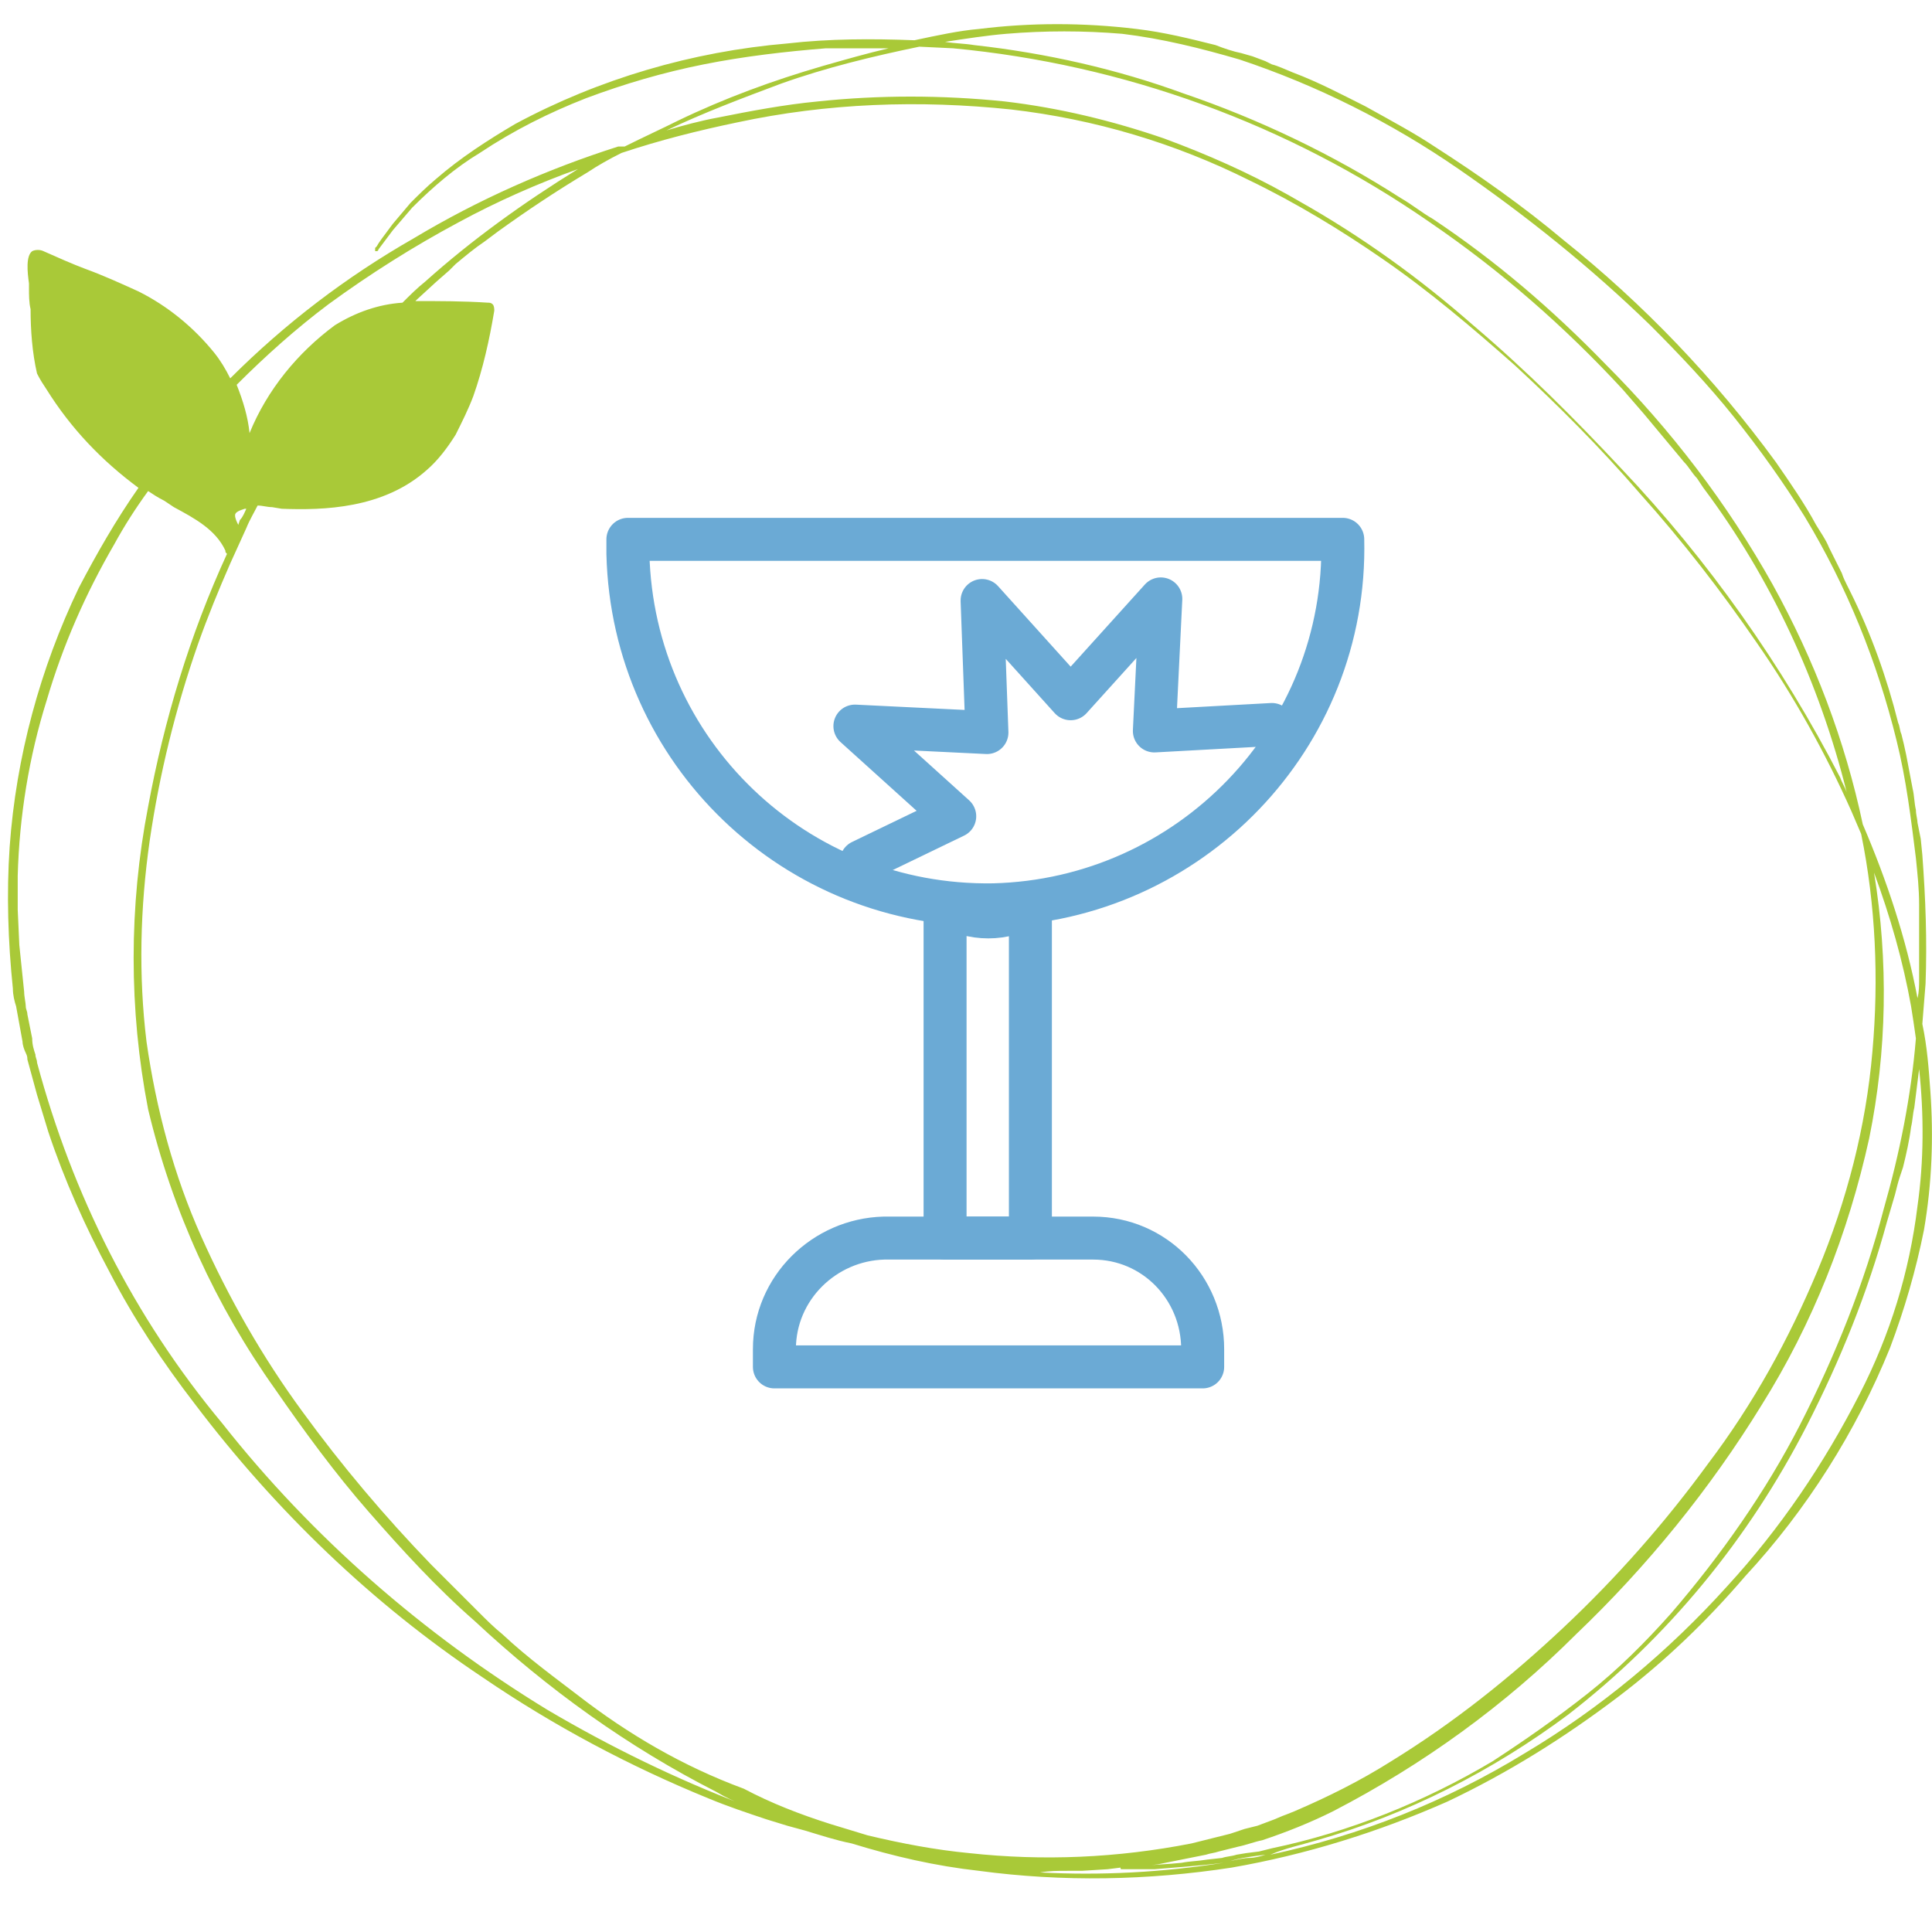
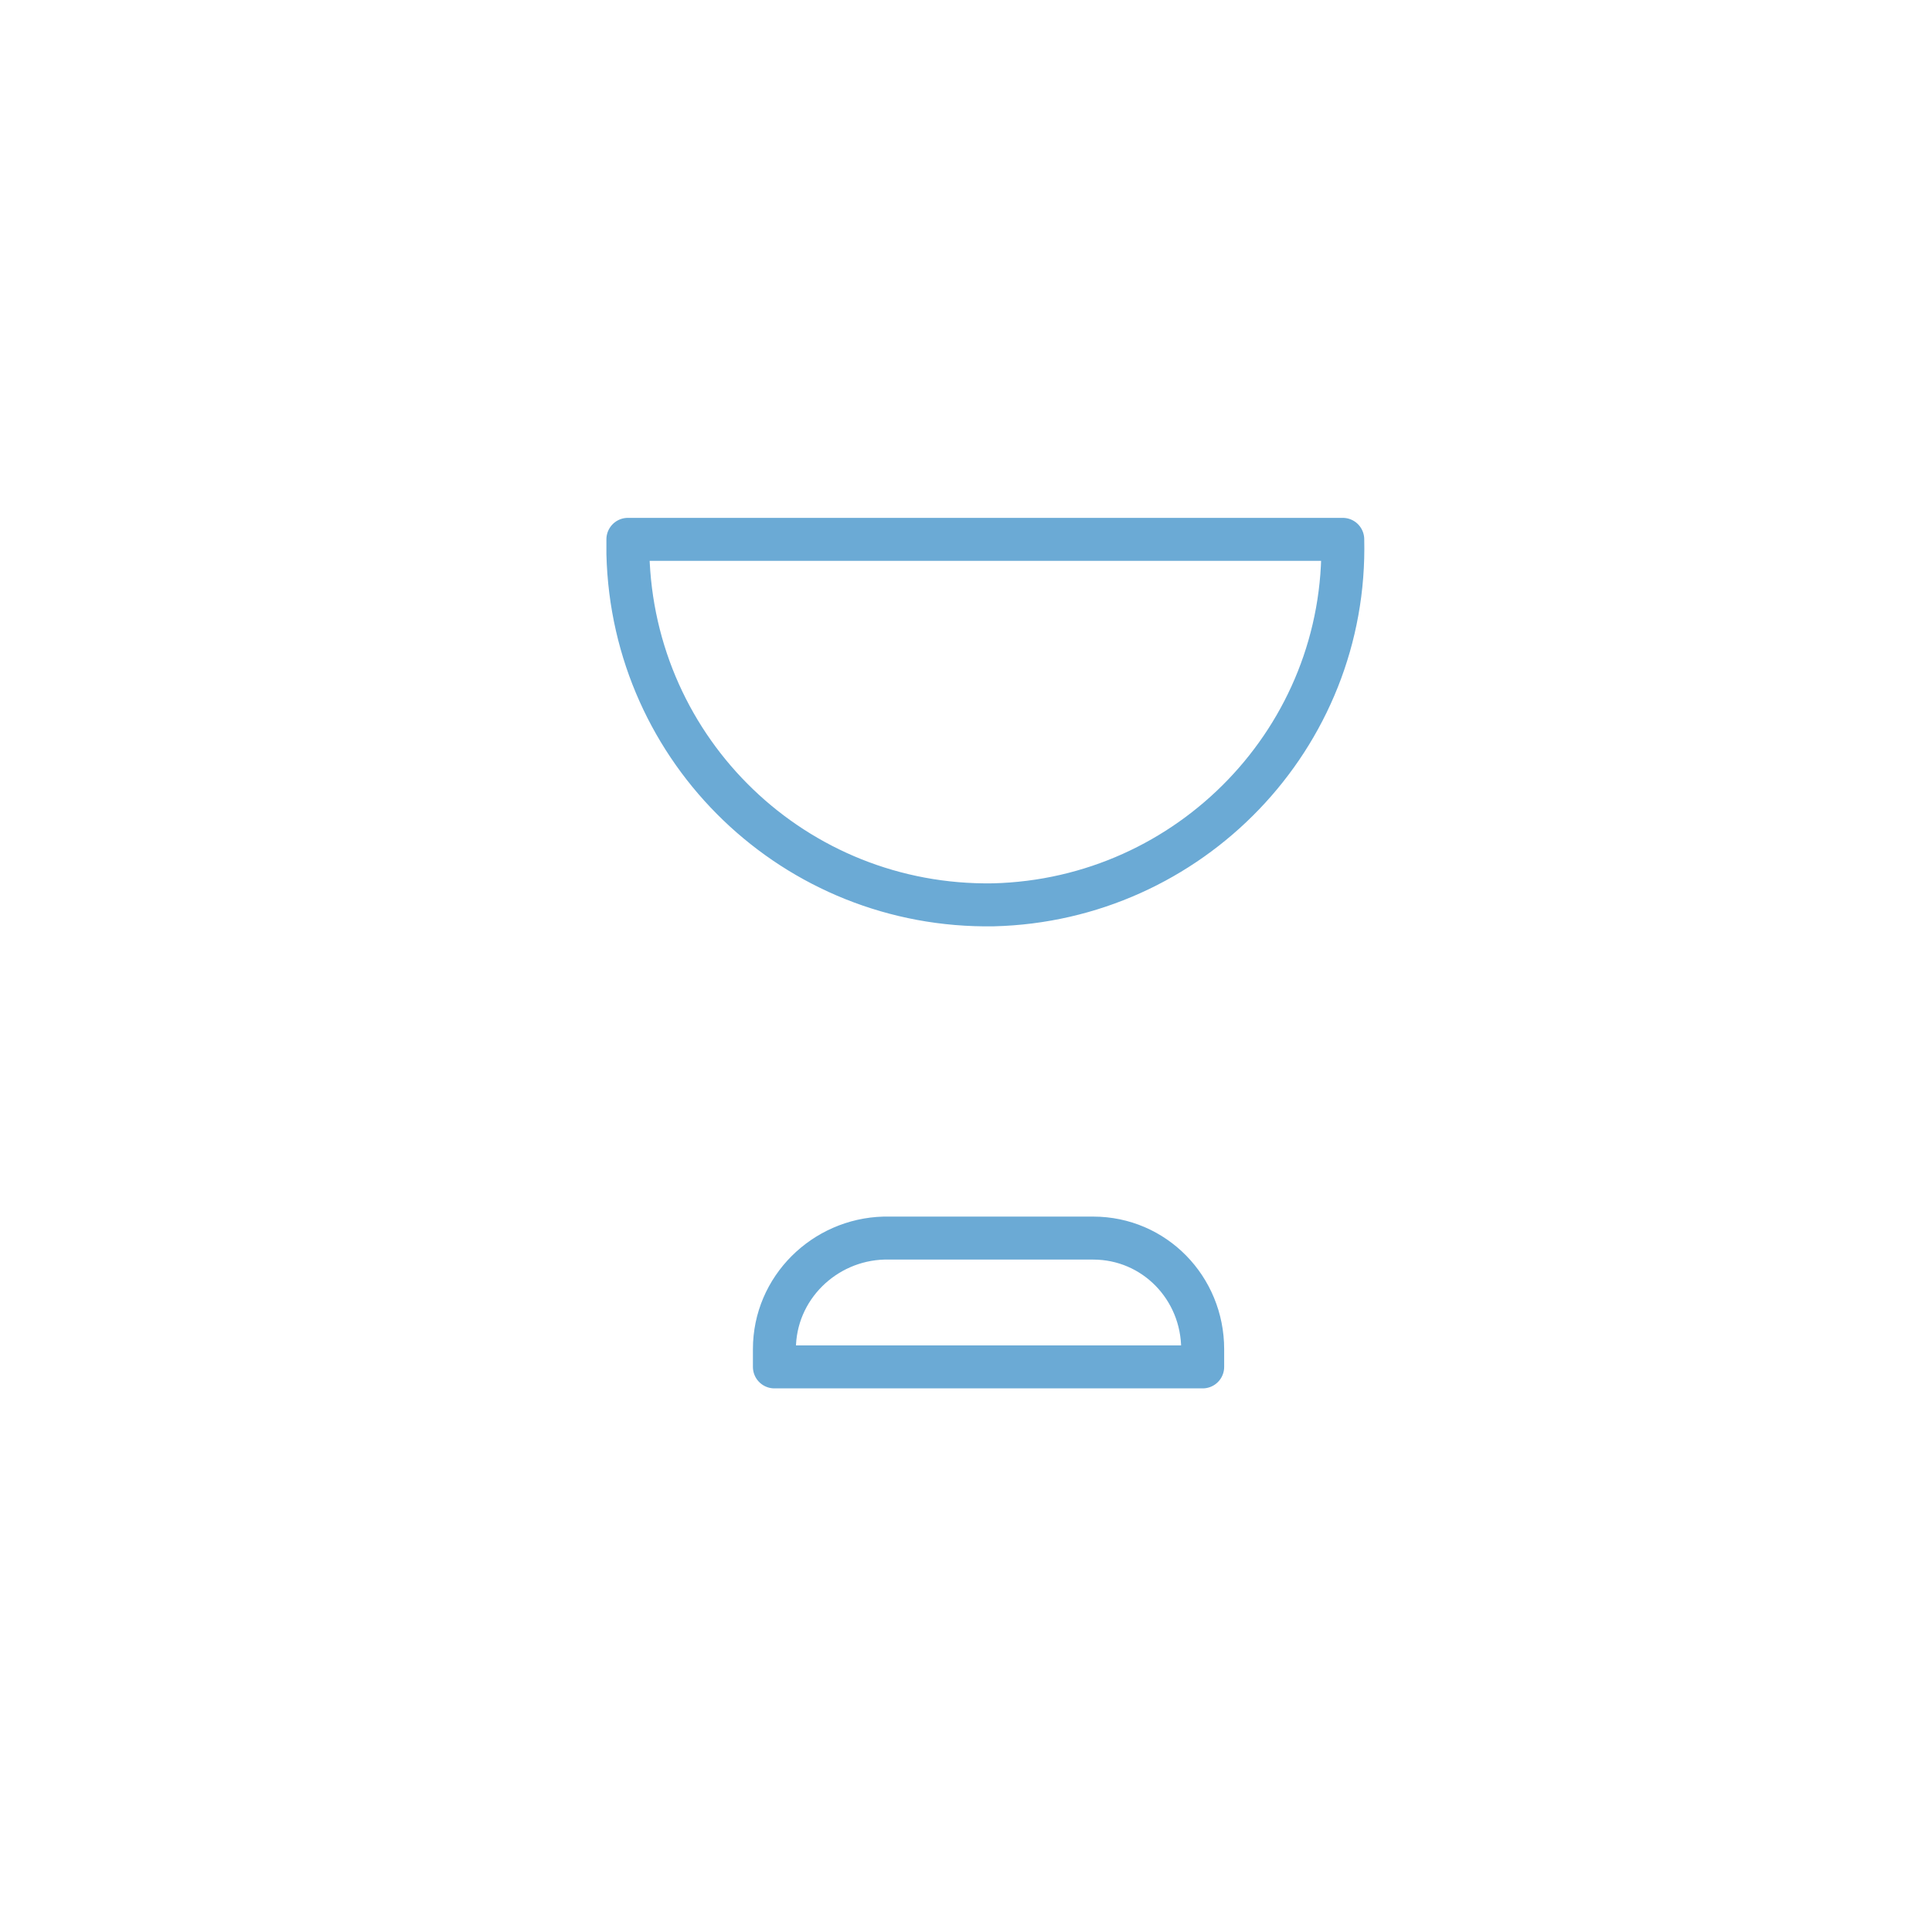
<svg xmlns="http://www.w3.org/2000/svg" version="1.1" id="Ebene_1" x="0px" y="0px" viewBox="0 0 120 120" style="enable-background:new 0 0 120 120;" xml:space="preserve">
  <style type="text/css">
	.st0{fill:#A9C938;}
	.st1{fill:none;stroke:#6BAAD5;stroke-width:2.67;stroke-linecap:round;stroke-linejoin:round;}
</style>
-   <path class="st0" d="M117.4,83.7c0.9-2.4,1.6-4.8,2.1-7.3c0.5-2.9,0.6-5.8,0.4-8.6c-0.1-1.4-0.2-2.8-0.5-4.2l0.2-2.5  c0.1-2.7,0-5.3-0.2-8l-0.1-1l-0.2-1c0-0.2-0.1-0.5-0.1-0.8c-0.1-0.4-0.1-0.9-0.2-1.3l-0.4-2.1c-0.1-0.5-0.2-0.9-0.3-1.3  c-0.1-0.2-0.1-0.5-0.2-0.7c-0.7-2.8-1.7-5.6-3-8.2l-0.2-0.4c-0.1-0.2-0.2-0.4-0.3-0.7l-0.5-1l-0.3-0.6c-0.2-0.5-0.5-0.9-0.8-1.4  c-0.7-1.3-1.6-2.6-2.5-3.9c-3.8-5.2-8.2-9.8-13.2-13.8c-2.5-2.1-5.2-4-8-5.8c-1.2-0.8-2.5-1.5-4.3-2.5c-1.4-0.7-2.9-1.5-4.5-2.1  C79.8,4.3,79.4,4.1,79,4l-0.4-0.2l-0.8-0.3l-0.7-0.2C76.6,3.2,76,3,75.5,2.8c-1.6-0.4-3.2-0.8-4.9-1c-3.3-0.4-6.6-0.4-9.8,0  c-1.2,0.1-2.6,0.4-4,0.7c-2.6-0.1-5.3-0.1-7.9,0.2c-5.9,0.5-11.7,2.2-16.9,5c-1.7,1-3.4,2.1-4.9,3.4c-0.6,0.5-1.1,1-1.6,1.5  l-1.1,1.3c-0.6,0.8-0.9,1.2-1,1.4l-0.1,0.1l0,0c0,0.1,0,0.1,0,0.1v0.1h0.1c0,0,0.1,0,0.1-0.1l0,0l0,0l0.3-0.4l0.6-0.8l1.2-1.4  c1.3-1.3,2.7-2.5,4.2-3.4c2.1-1.4,4.3-2.5,6.6-3.4c2.4-0.9,4.8-1.6,7.3-2.1c2.5-0.5,5.1-0.8,7.6-1h1.2h0.7h1h1  c-1.3,0.3-2.7,0.7-4.1,1.1c-3.1,0.9-6.1,2-9,3.4c-1,0.5-2.1,1-3.3,1.6h-0.2l-0.2,0c-4.4,1.4-8.7,3.3-12.7,5.7  c-4.2,2.4-8,5.3-11.4,8.7c-0.3-0.6-0.6-1.1-1-1.6c-1.3-1.6-2.9-2.9-4.7-3.8c-1.1-0.5-2.2-1-3.3-1.4c-0.8-0.3-1.7-0.7-2.6-1.1  c-0.2-0.1-0.5-0.1-0.7,0c-0.4,0.3-0.3,1.3-0.2,2c0,0.1,0,0.2,0,0.3c0,0.4,0,0.9,0.1,1.3c0,1.3,0.1,2.7,0.4,4c0.2,0.4,0.4,0.7,0.6,1  c1.5,2.4,3.4,4.4,5.7,6.1c-1.4,2-2.6,4.1-3.7,6.2c-2.4,5-3.9,10.5-4.3,16.1c-0.2,2.9-0.1,5.9,0.2,8.8c0,0.4,0.1,0.8,0.2,1.1l0.4,2.2  c0,0.2,0.1,0.5,0.2,0.7s0.1,0.3,0.1,0.4l0.6,2.2L3,70.3c1,3,2.3,5.9,3.8,8.7c1.5,2.9,3.3,5.6,5.3,8.2c5,6.6,11,12.4,17.9,17  c4.4,3,9.1,5.5,14,7.5c1.2,0.5,2.4,0.9,3.6,1.3l1.3,0.4l1.1,0.3c1,0.3,1.9,0.6,2.9,0.8c2.6,0.8,5.2,1.4,7.9,1.7  c5.2,0.7,10.5,0.6,15.7-0.2c4.6-0.8,9.1-2.2,13.4-4.1c3.8-1.8,7.3-4,10.6-6.5c2.9-2.2,5.5-4.7,7.9-7.5  C112.2,93.8,115.3,88.9,117.4,83.7z M119.2,57.1c0,0.4,0,0.8,0,1.2c0,0.2,0,0.4,0,0.7s0,0.4,0,0.6c0,0.4,0,0.8,0,1.2s0,0.8-0.1,1.2  c-0.7-3.7-1.9-7.3-3.4-10.8c-1.1-5.2-3-10.2-5.6-14.9c-2.8-5-6.3-9.6-10.4-13.7c-3.3-3.4-6.8-6.4-10.7-9c-0.7-0.4-1.3-0.9-2-1.3  c-4.2-2.7-8.8-4.9-13.5-6.5C69.4,4.3,65,3.3,60.5,2.8c-0.6-0.1-1.2-0.1-1.8-0.2c1.3-0.2,2.6-0.4,3.8-0.5c2.4-0.2,4.8-0.2,7.2,0  C72.2,2.4,74.6,3,77,3.7c4.8,1.6,9.4,3.9,13.6,6.8c4.2,2.9,8.2,6.1,11.9,9.7c1.8,1.8,3.6,3.7,5.2,5.7c1.6,2,3.1,4.1,4.4,6.2  c2.6,4.3,4.5,9,5.7,13.9c0.6,2.4,0.9,4.9,1.2,7.3c0.1,1,0.2,1.9,0.2,2.9L119.2,57.1z M15.2,31.6h0.1c-0.1,0.2-0.2,0.5-0.4,0.7  l-0.1,0.3l0,0c-0.1-0.2-0.2-0.4-0.2-0.6C14.6,31.8,14.9,31.7,15.2,31.6L15.2,31.6z M26.4,17.5c-0.5,0.4-0.9,0.8-1.4,1.3  c-1.5,0.1-2.9,0.6-4.2,1.4c-2.3,1.7-4.2,4-5.3,6.7c-0.1-1-0.4-2-0.8-3c1.8-1.8,3.7-3.5,5.7-5c2.6-1.9,5.3-3.6,8.1-5.1  c2.4-1.3,4.9-2.4,7.4-3.3C32.5,12.6,29.3,14.9,26.4,17.5z M10.8,31.5c1.3,0.7,2.6,1.4,3.2,2.7c0,0.1,0,0.1,0.1,0.2  c-2.3,5-3.9,10.3-4.9,15.7c-1.2,6.2-1.2,12.6,0,18.8c1.5,6.3,4.2,12.2,7.9,17.4c1.8,2.6,3.7,5.2,5.8,7.6c2.1,2.4,4.2,4.7,6.6,6.8  c4.5,4.2,9.5,7.8,15,10.6c0.5,0.3,1.1,0.6,1.7,0.8c-4.2-1.6-8.3-3.6-12.2-5.9c-7.7-4.7-14.6-10.7-20.2-17.8  C8.3,81.8,4.5,74.2,2.3,66c0-0.2-0.1-0.3-0.1-0.5c-0.1-0.3-0.2-0.6-0.2-1l-0.3-1.5c0-0.2-0.1-0.3-0.1-0.5s-0.1-0.6-0.1-0.9l-0.3-2.9  l-0.1-2.2v-0.7c0-0.2,0-0.3,0-0.5s0-0.6,0-0.9c0.1-3.7,0.7-7.4,1.8-10.9c1-3.4,2.4-6.6,4.2-9.7c0.6-1.1,1.3-2.2,2.1-3.3  c0.3,0.2,0.6,0.4,1,0.6L10.8,31.5z M35.9,105.3c-1.3-1-3.1-2.3-4.7-3.8c-0.5-0.4-1-0.9-1.5-1.4l-0.7-0.7l-0.7-0.7  c-0.5-0.5-1-1-1.5-1.5c-2.9-3-5.6-6.2-8-9.5c-2.5-3.4-4.6-7.1-6.3-10.9c-1.7-3.8-2.8-7.9-3.4-12.1c-0.5-4.1-0.4-8.3,0.2-12.5  c0.6-4.1,1.6-8.2,3-12.2c0.6-1.7,1.3-3.4,2-5l1-2.2c0.2-0.5,0.5-1,0.7-1.4c0.3,0,0.6,0.1,0.9,0.1l0.6,0.1c2.6,0.1,6.3,0,9-2.4  c0.7-0.6,1.3-1.4,1.8-2.2c0.4-0.8,0.8-1.6,1.1-2.4c0.6-1.7,1-3.5,1.3-5.3c0-0.1,0-0.3-0.1-0.4c-0.1-0.1-0.2-0.1-0.3-0.1  c-1.5-0.1-3-0.1-4.5-0.1l0.1-0.1l1.2-1.1l0.8-0.7l0.4-0.4c0.6-0.5,1.2-1,1.8-1.4l0.8-0.6c1.8-1.3,3.6-2.5,5.6-3.7  c0.6-0.4,1.3-0.8,2.1-1.2c2.4-0.8,4.8-1.4,7.2-1.9c5.6-1.2,11.3-1.4,17-0.8c5.2,0.6,10.2,2.1,14.8,4.4c2.9,1.4,5.7,3.1,8.3,4.9  c2.9,2,5.6,4.3,8.2,6.6c2.7,2.5,5.3,5.1,7.8,8c2.6,2.9,5,6,7.2,9.2c2.3,3.3,4.3,6.9,5.9,10.5l0.6,1.4c0.9,4.4,1.1,9,0.7,13.5  c-0.4,4.7-1.6,9.3-3.4,13.6c-1.8,4.3-4,8.3-6.8,12c-2.7,3.7-5.7,7.1-9,10.2c-3.3,3.1-6.8,5.9-10.7,8.3c-1.9,1.2-3.9,2.2-6,3.1  l-0.5,0.2c-0.3,0.1-0.7,0.3-1,0.4l-0.8,0.3l-0.8,0.2l-0.9,0.3c-0.8,0.2-1.6,0.4-2.4,0.6c-4.6,0.9-9.2,1.1-13.8,0.6  c-2.1-0.2-4.2-0.6-6.3-1.1l-2.3-0.7c-1.9-0.6-3.7-1.3-5.4-2.2C42.4,109.7,39,107.7,35.9,105.3z M103.8,100.2c-1.6,1.8-3.3,3.5-5.2,5  c-1.9,1.5-3.9,2.9-5.9,4.2c-4.2,2.5-8.9,4.4-13.7,5.4l-0.8,0.2l-0.8,0.1l-0.6,0.1c-0.3,0.1-0.6,0.1-0.9,0.2l-0.9,0.1  c-0.6,0.1-1.1,0.1-1.6,0.2c-0.9,0.1-1.7,0.1-2.3,0.2l0.8-0.1l3-0.6c0.3-0.1,0.5-0.1,0.8-0.2l0.4-0.1l0.8-0.2c0.5-0.1,1-0.3,1.5-0.4  c1.5-0.5,3-1.1,4.4-1.8c5.6-2.9,10.7-6.6,15.1-11c4.4-4.2,8.3-9,11.5-14.2c3.2-5.1,5.4-10.7,6.7-16.6c1.1-5.4,1.2-11,0.3-16.5  c1,2.7,1.8,5.5,2.3,8.3c0.1,0.6,0.2,1.3,0.3,2c-0.3,3.6-1,7.1-2,10.6c-1.2,4.6-3,9.1-5.2,13.4C109.7,92.6,106.9,96.6,103.8,100.2z   M66.3,116.2h0.9l1.6-0.1l0.8-0.1l0,0c0,0.1,0,0.1,0.1,0.1l0,0H70h1.7c1.2-0.1,2.7-0.2,4.3-0.4c-3.8,0.6-7.6,0.8-11.4,0.6  C65.2,116.2,65.7,116.2,66.3,116.2L66.3,116.2z M78.6,115.2c-0.3,0.1-0.7,0.2-1,0.2s-0.8,0.1-1.2,0.2  C77,115.4,77.8,115.3,78.6,115.2L78.6,115.2z M81.8,114.3c5.6-1.6,10.9-4.3,15.6-7.8c6.2-4.8,11.2-10.9,14.8-17.9  c2.1-4.1,3.8-8.3,5-12.7l0.5-1.7c0.1-0.4,0.2-0.8,0.3-1.1l0.2-0.6c0.2-0.8,0.4-1.7,0.5-2.5c0.1-0.4,0.1-0.8,0.2-1.2l0.3-2.4  c0.3,2.8,0.3,5.7-0.1,8.5c-0.5,4.1-1.7,8-3.6,11.7c-2.2,4.3-4.9,8.3-8.2,11.9c-3.7,4.1-7.9,7.6-12.6,10.4c-4.9,3-10.2,5.1-15.8,6.3  C79.8,114.8,80.8,114.6,81.8,114.3L81.8,114.3z M59.2,3C69.8,4,80,7.7,88.8,13.8c4.4,3,8.4,6.5,12,10.4l1.3,1.5l2.5,3  c0.3,0.3,0.5,0.7,0.8,1l0.4,0.6c4.2,5.6,7.2,12.1,8.9,18.9c-0.1-0.3-0.3-0.6-0.4-0.9c-3.6-7-8.2-13.5-13.6-19.2  c-2.9-3.1-5.9-6.1-9.2-8.9c-3.3-2.9-6.9-5.5-10.8-7.7l-0.7-0.4c-2.5-1.4-5-2.5-7.7-3.5c-3.2-1.1-6.5-1.9-9.9-2.3  c-3.9-0.4-7.8-0.4-11.6,0c-2.1,0.2-4.2,0.6-6.2,1c-1.1,0.2-2.2,0.5-3.2,0.8c2.3-1.1,4.7-2,7.1-2.9c2.8-1,5.7-1.7,8.6-2.3L59.2,3z" />
  <g id="g98">
    <path id="path100" class="st1" d="M48.1,84.9v-1.1c0-3.8,3.1-6.8,6.8-6.9h13c3.8,0,6.8,3.1,6.8,6.9v1.1L48.1,84.9z" />
  </g>
  <g id="g106">
-     <path id="path108" class="st1" d="M58.7,56.2v20.7h5.3V56.2C62.4,57.2,60.4,57.2,58.7,56.2z" />
-   </g>
+     </g>
  <g id="g122">
    <path id="path124" class="st1" d="M83.4,33.5c0.3,12.3-9.5,22.4-21.7,22.7C49.4,56.4,39.3,46.7,39,34.4c0-0.3,0-0.6,0-0.9H83.4z" />
  </g>
  <g id="g408">
-     <path id="path410" class="st1" d="M53.5,53.5l5.8-2.8l-6.2-5.6l0,0l8.2,0.4L61,37.3l0,0l5.5,6.1l5.6-6.2l0,0l-0.4,8.2l7.3-0.4l0,0" />
-   </g>
+     </g>
</svg>